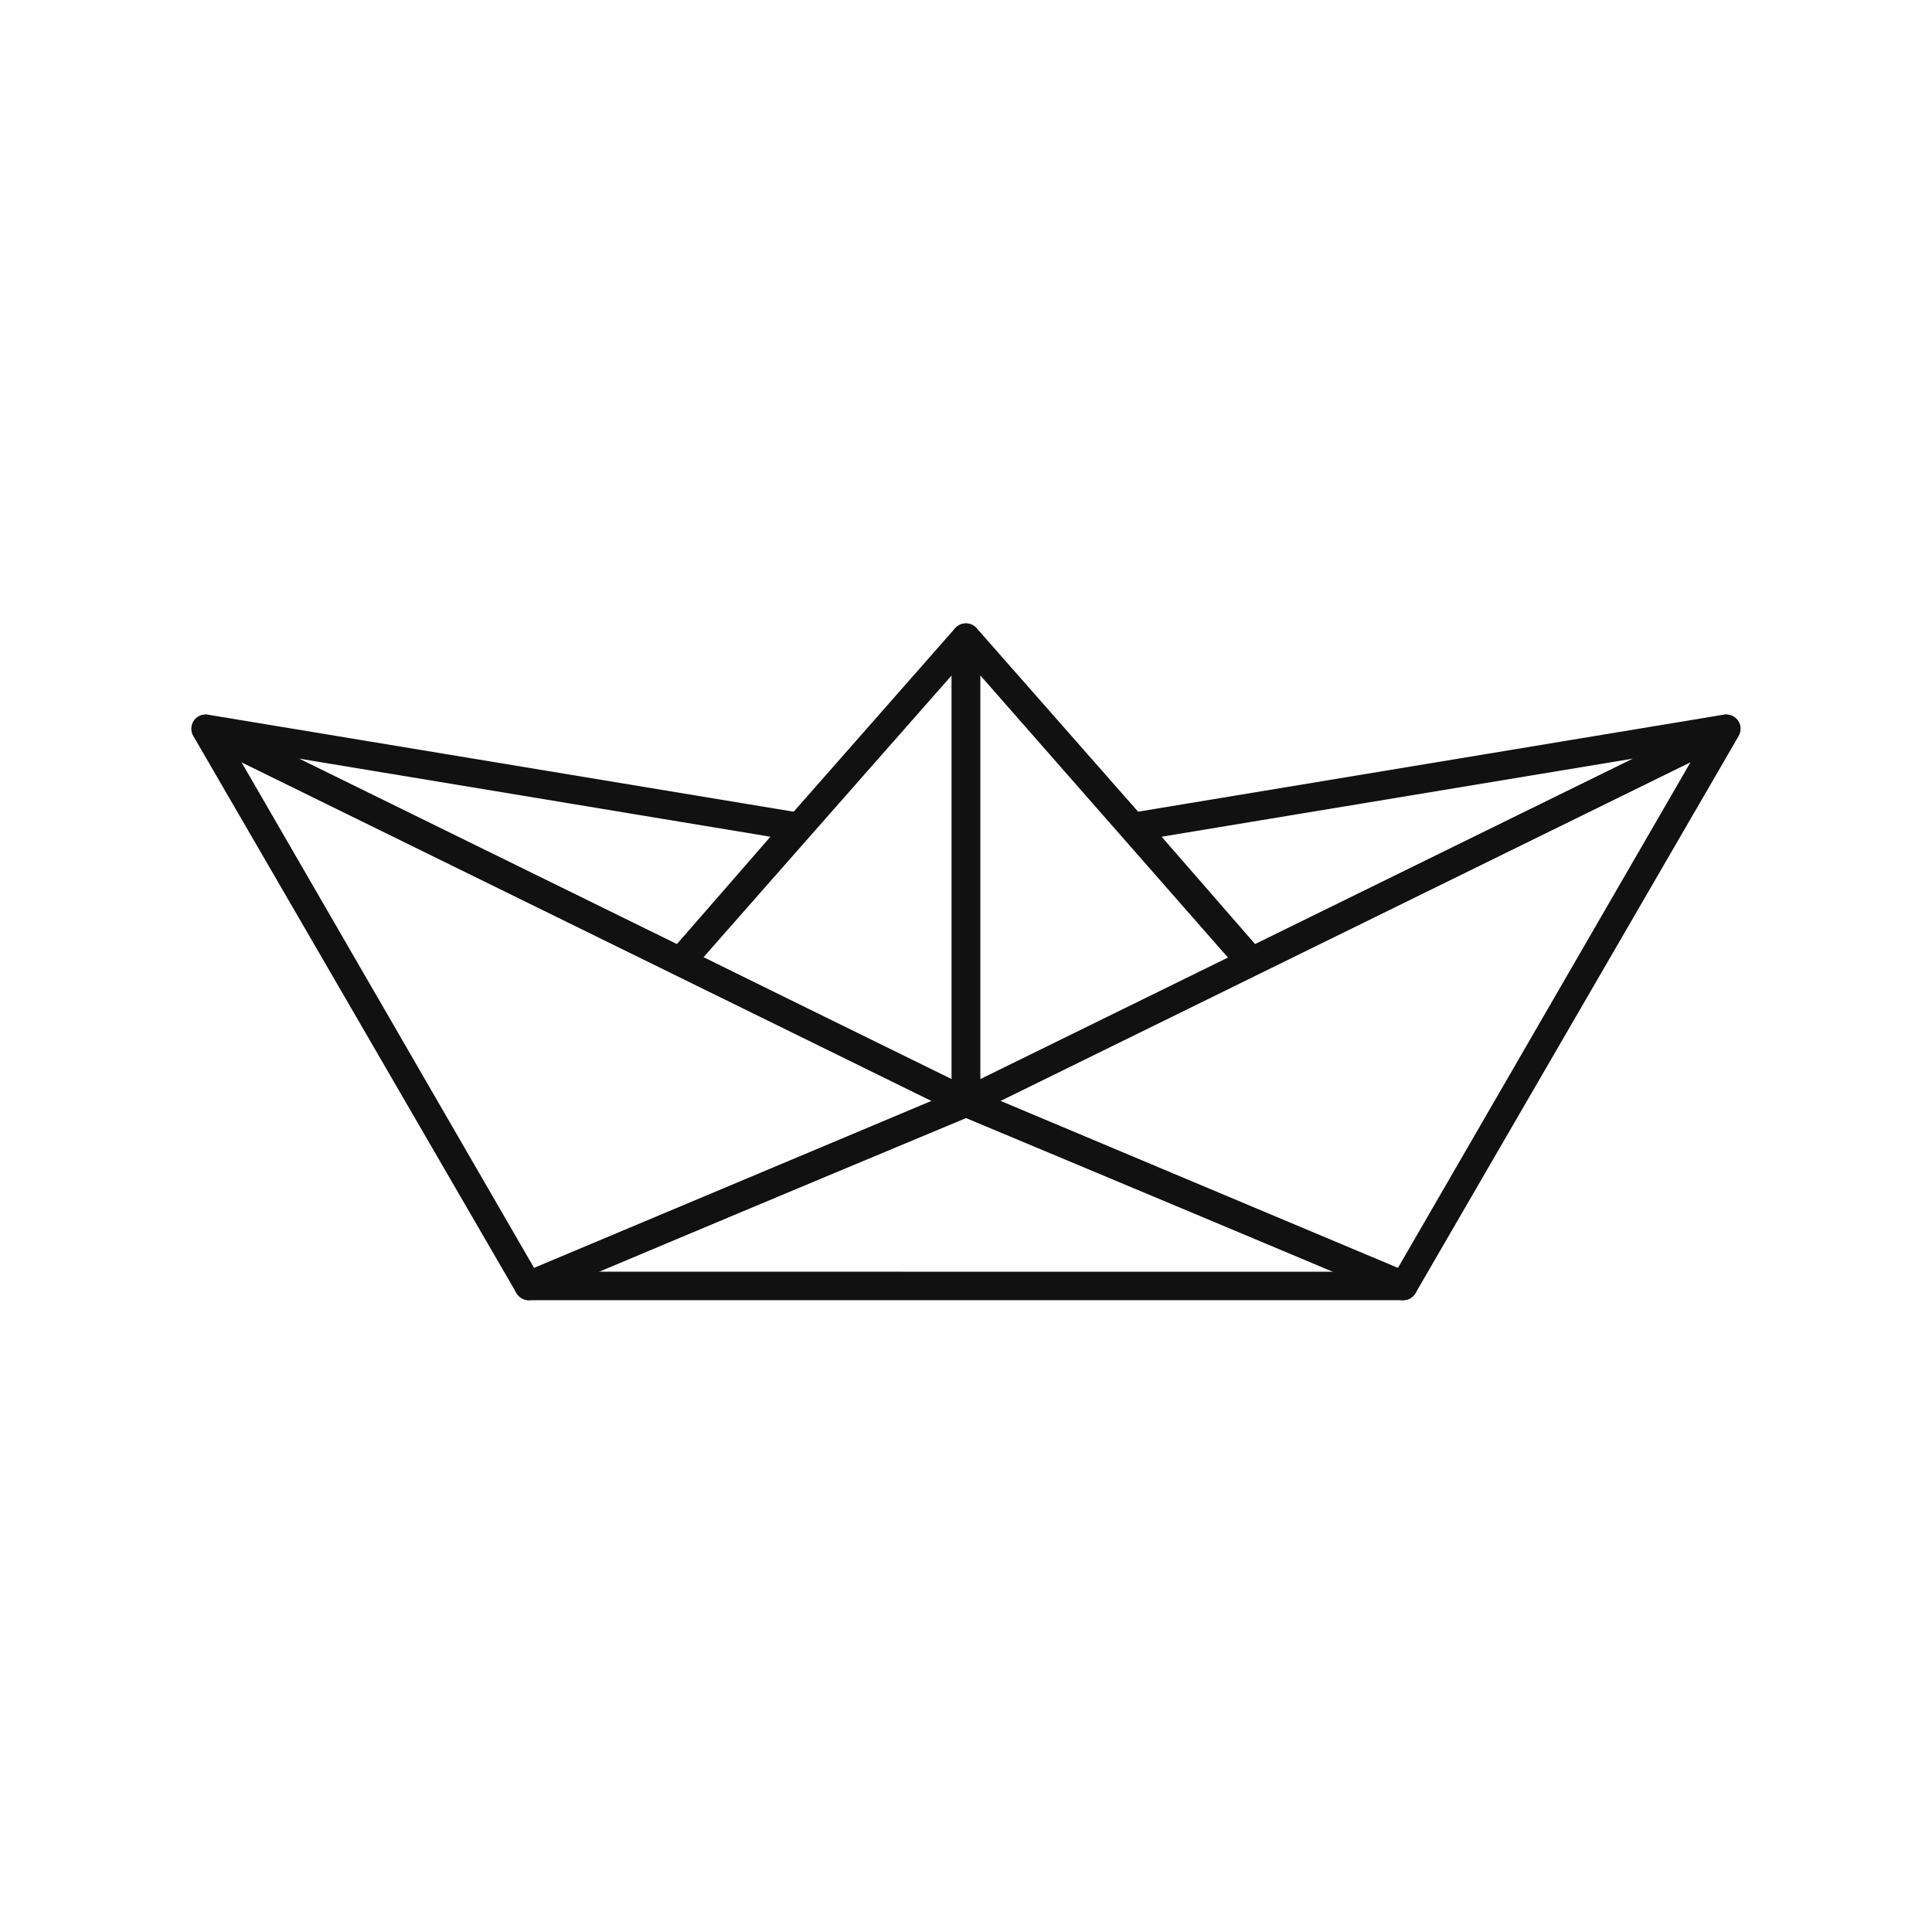
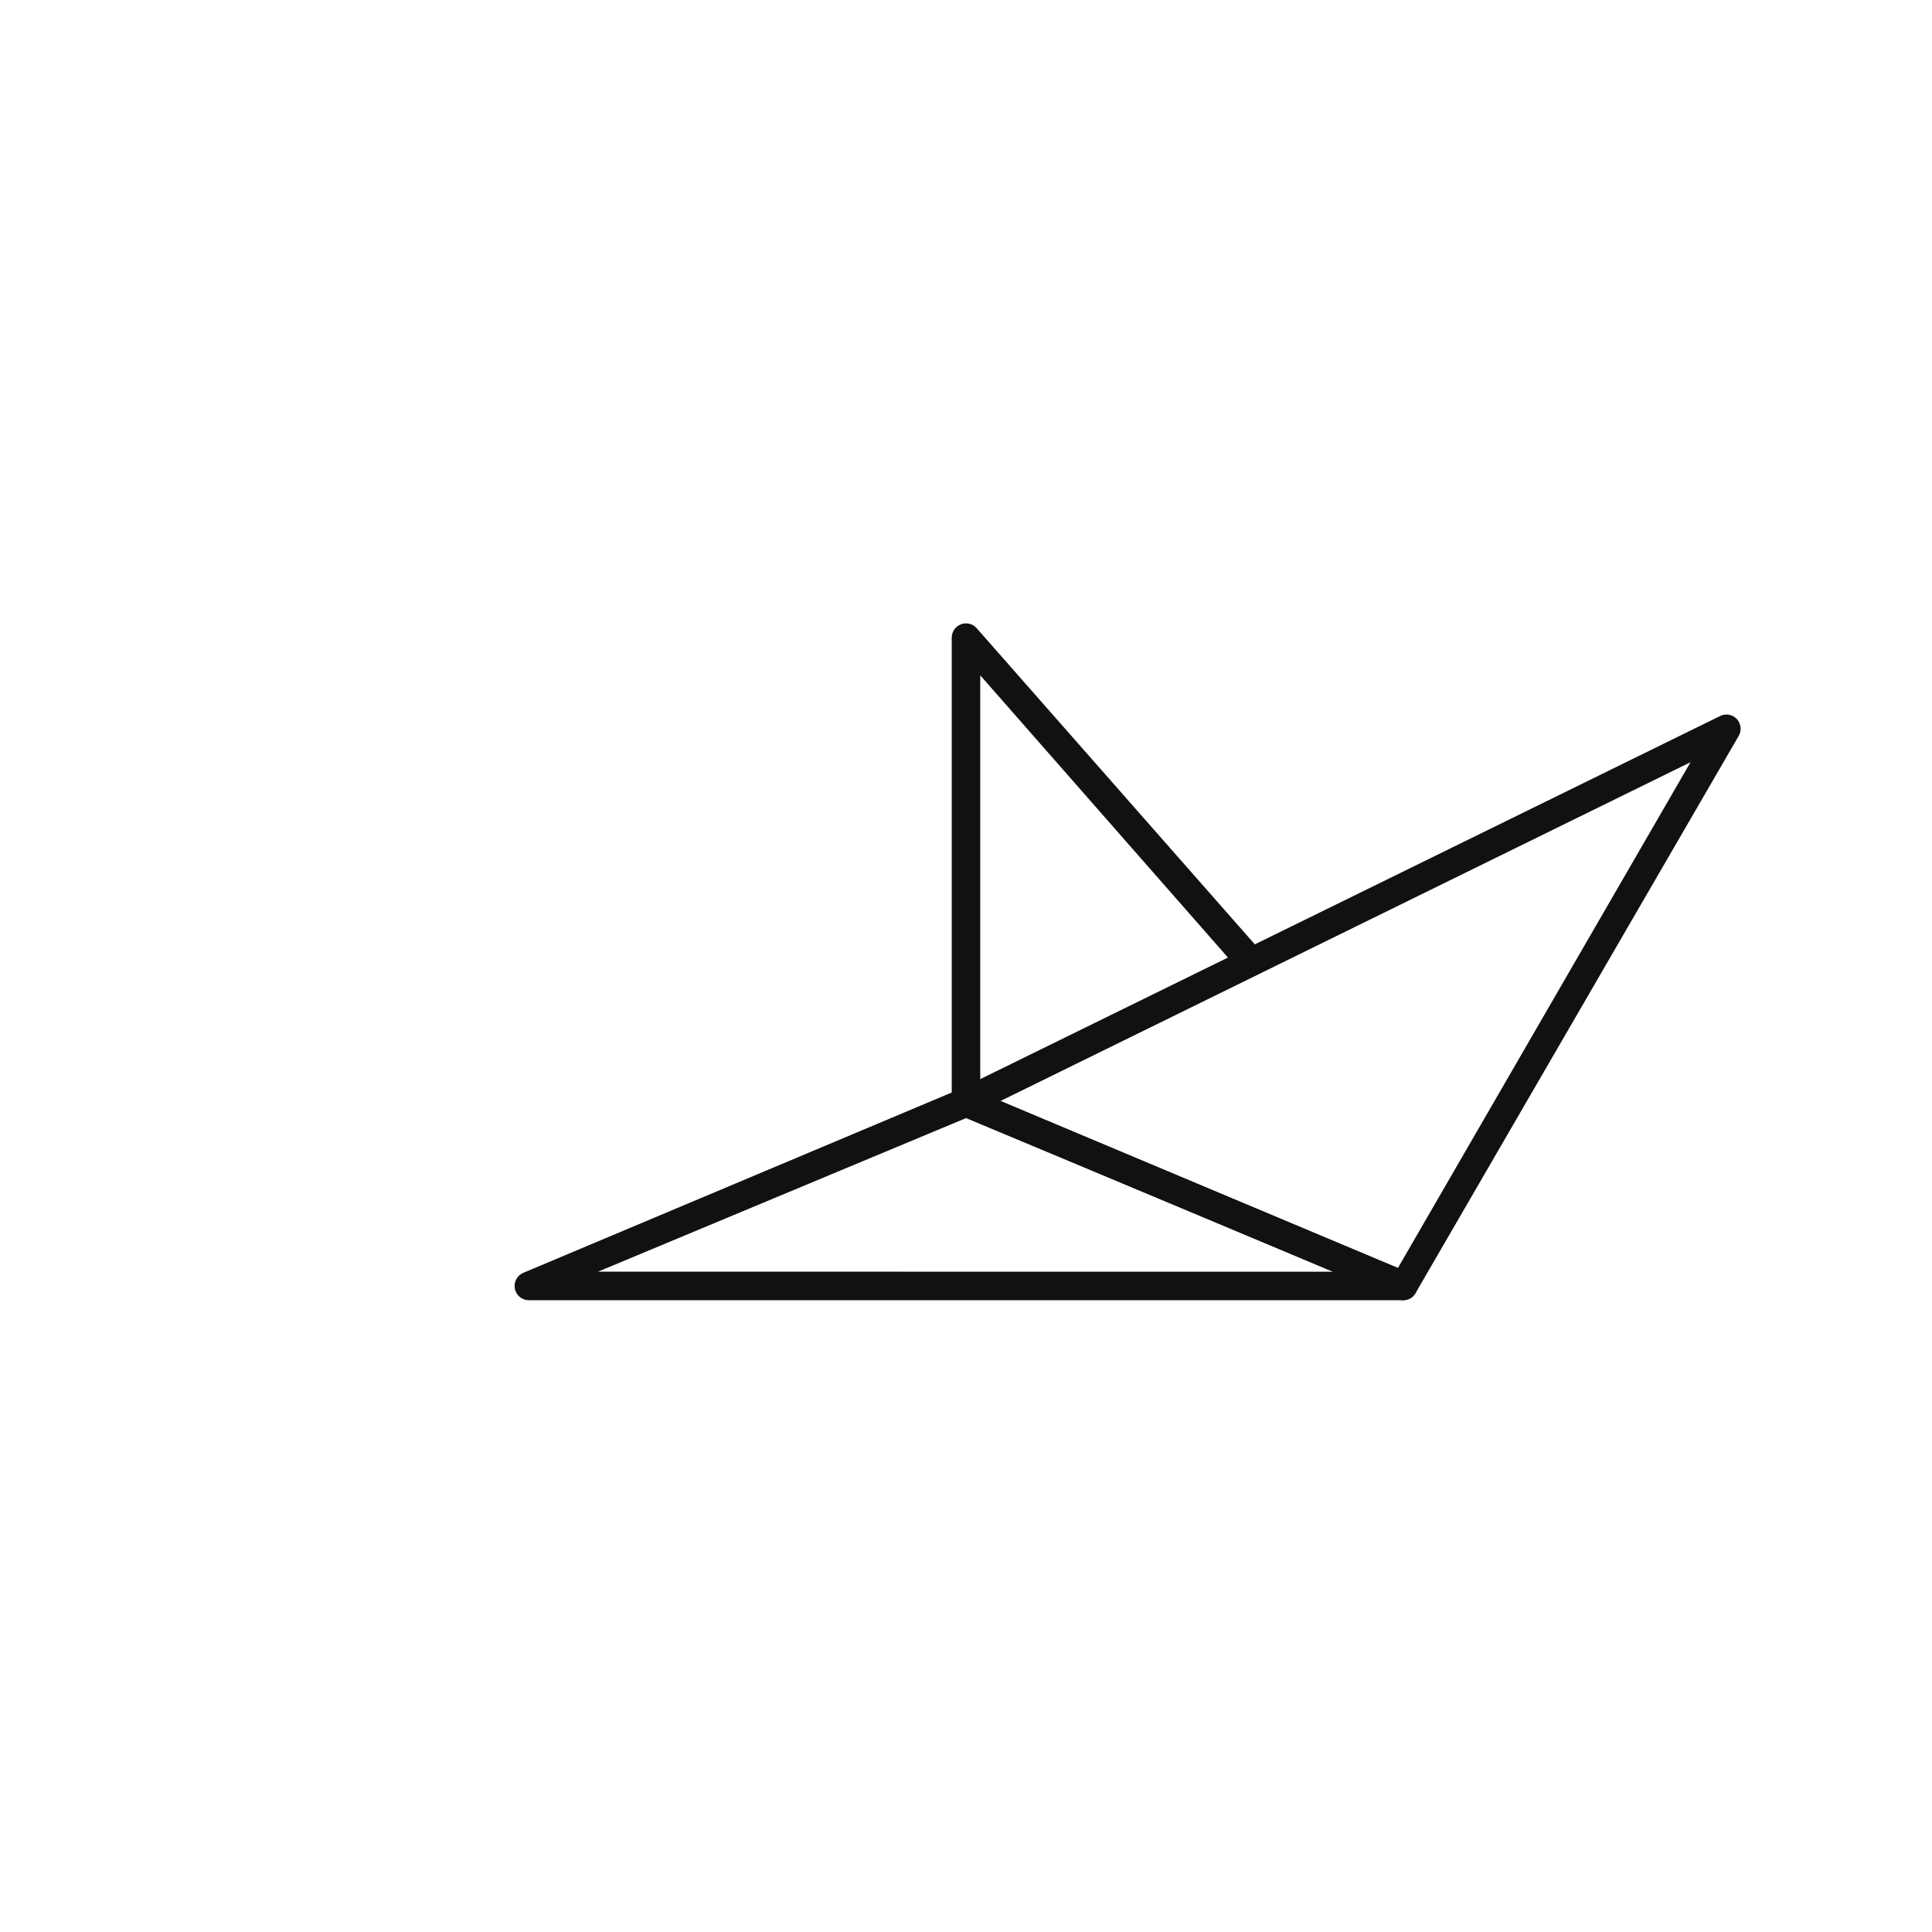
<svg xmlns="http://www.w3.org/2000/svg" width="800px" height="800px" version="1.1" viewBox="144 144 512 512">
  <g fill="#111">
-     <path d="m400 439.8c-0.578-0.008-1.148-0.145-1.664-0.406l-75.57-37.129c-1.066-0.523-1.828-1.508-2.066-2.672-0.207-1.148 0.105-2.328 0.855-3.223l75.57-85.898c1.047-1.172 2.703-1.578 4.172-1.02 1.465 0.562 2.434 1.969 2.43 3.539v123.03c0.012 1.309-0.656 2.527-1.762 3.227-0.598 0.348-1.273 0.539-1.965 0.555zm-69.578-42.121 65.797 32.547v-107.26z" />
-     <path d="m284.12 488.57c-1.352-0.012-2.598-0.742-3.273-1.914l-85.648-147.67v0.004c-0.797-1.434-0.598-3.219 0.504-4.434 1.141-1.219 2.941-1.547 4.434-0.809l201.52 98.898c1.324 0.648 2.148 2.004 2.117 3.477-0.031 1.488-0.941 2.812-2.316 3.375l-115.88 48.77h-0.004c-0.461 0.195-0.957 0.301-1.461 0.301zm-76.125-142.58 77.535 134.01 105.35-44.23z" />
-     <path d="m324.43 402.67c-0.578 0-1.145-0.141-1.66-0.402l-125.95-61.766c-1.648-0.844-2.445-2.754-1.883-4.516s2.32-2.859 4.148-2.59l156.94 25.996c1.352 0.219 2.481 1.148 2.953 2.434 0.469 1.285 0.207 2.727-0.688 3.766l-31.137 35.77h0.004c-0.68 0.805-1.668 1.281-2.723 1.309zm-101.21-57.637 100.16 49.172 24.789-28.465z" />
    <path d="m400 439.8c-0.711-0.004-1.406-0.195-2.016-0.555-1.105-0.699-1.773-1.918-1.766-3.227v-123.03c0-1.57 0.965-2.977 2.434-3.539 1.465-0.559 3.125-0.152 4.168 1.02l75.57 85.898c0.75 0.895 1.066 2.074 0.855 3.223-0.234 1.164-1 2.148-2.062 2.672l-75.57 37.129h-0.004c-0.5 0.254-1.051 0.391-1.609 0.406zm3.777-116.83v107.26l65.797-32.293z" />
    <path d="m515.88 488.57c-0.504 0-1-0.105-1.461-0.301l-115.88-48.77c-1.379-0.562-2.289-1.887-2.32-3.375-0.031-1.473 0.793-2.828 2.117-3.477l201.52-98.898c1.496-0.738 3.297-0.41 4.434 0.809 1.102 1.215 1.305 3 0.504 4.434l-85.648 147.67v-0.004c-0.676 1.172-1.922 1.902-3.273 1.914zm-106.76-52.797 105.35 44.234 77.535-134.01z" />
-     <path d="m475.57 402.67c-1.09 0.004-2.121-0.477-2.82-1.309l-31.137-35.77c-0.895-1.039-1.156-2.481-0.684-3.766 0.469-1.285 1.598-2.215 2.949-2.434l156.94-25.996c1.832-0.27 3.586 0.828 4.148 2.59s-0.234 3.672-1.879 4.516l-125.95 61.766c-0.484 0.25-1.02 0.387-1.562 0.402zm-23.73-36.93 24.789 28.465 100.16-49.172z" />
    <path d="m515.88 488.57h-231.75c-1.789-0.008-3.328-1.273-3.684-3.031-0.352-1.758 0.574-3.519 2.223-4.223l115.88-48.77h0.004c0.93-0.402 1.988-0.402 2.922 0l115.88 48.77c1.648 0.703 2.578 2.465 2.223 4.223-0.352 1.758-1.891 3.023-3.684 3.031zm-213.41-7.559 194.88 0.004-97.336-40.707z" />
  </g>
</svg>